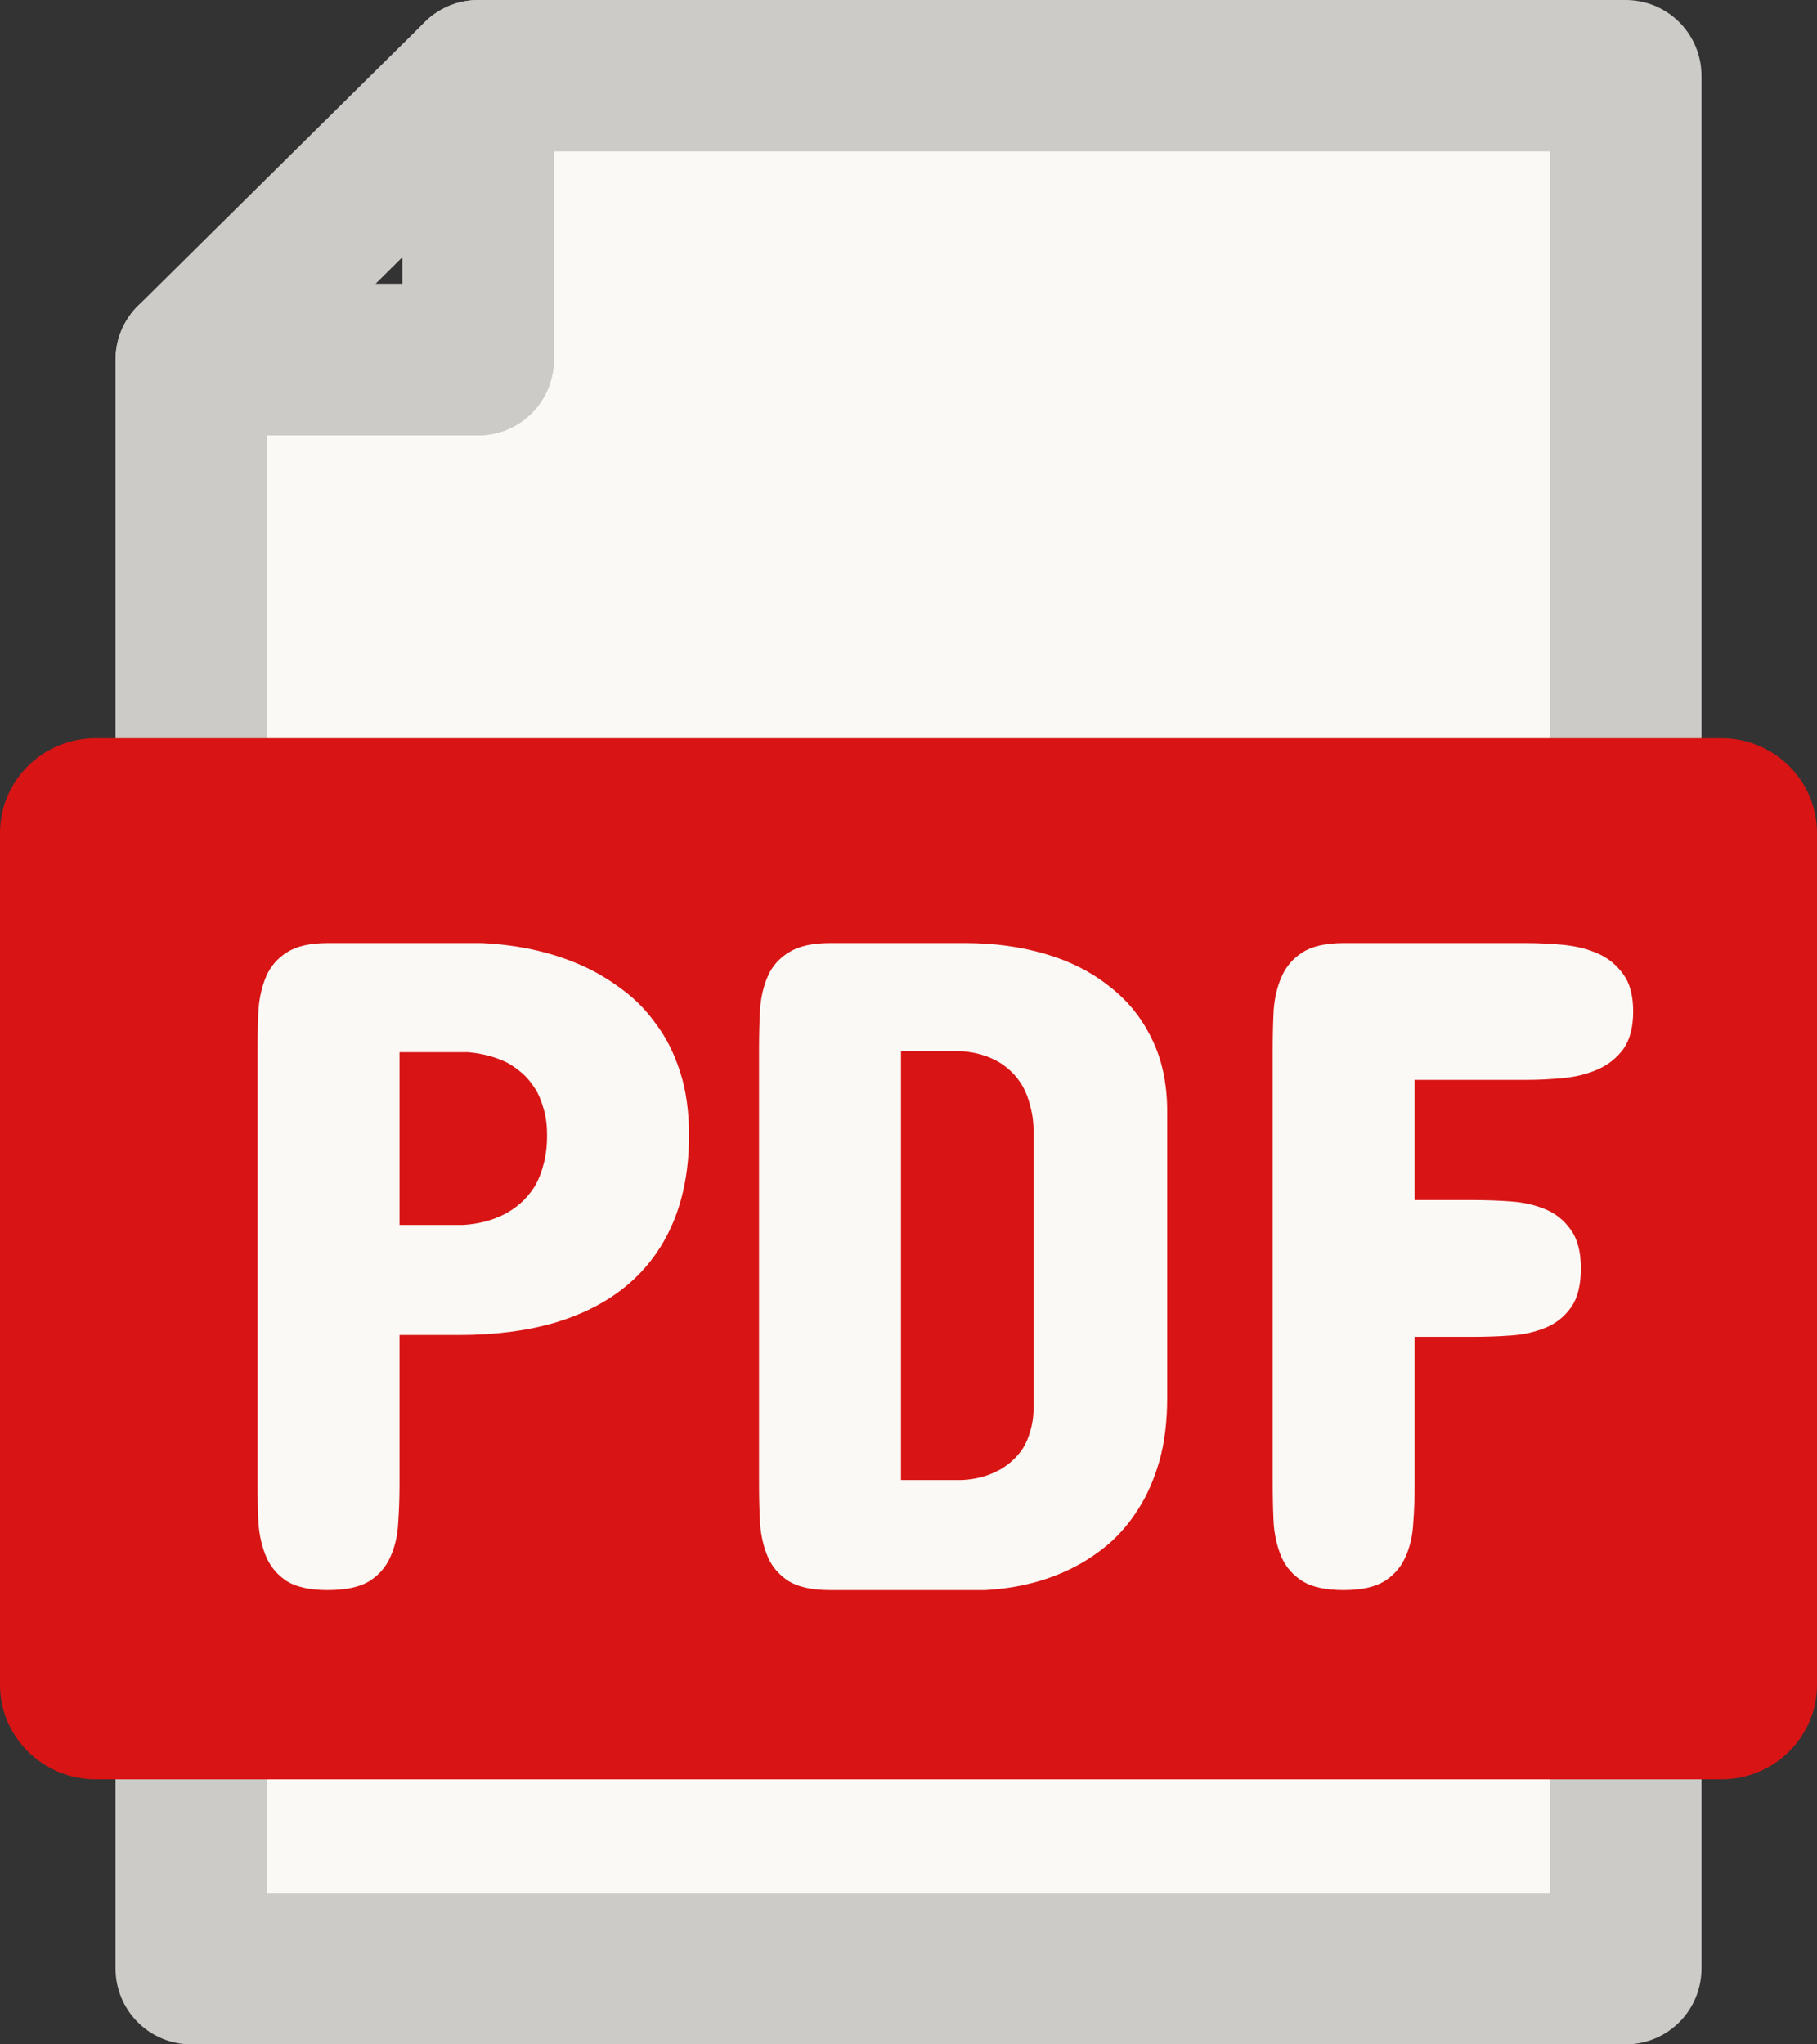
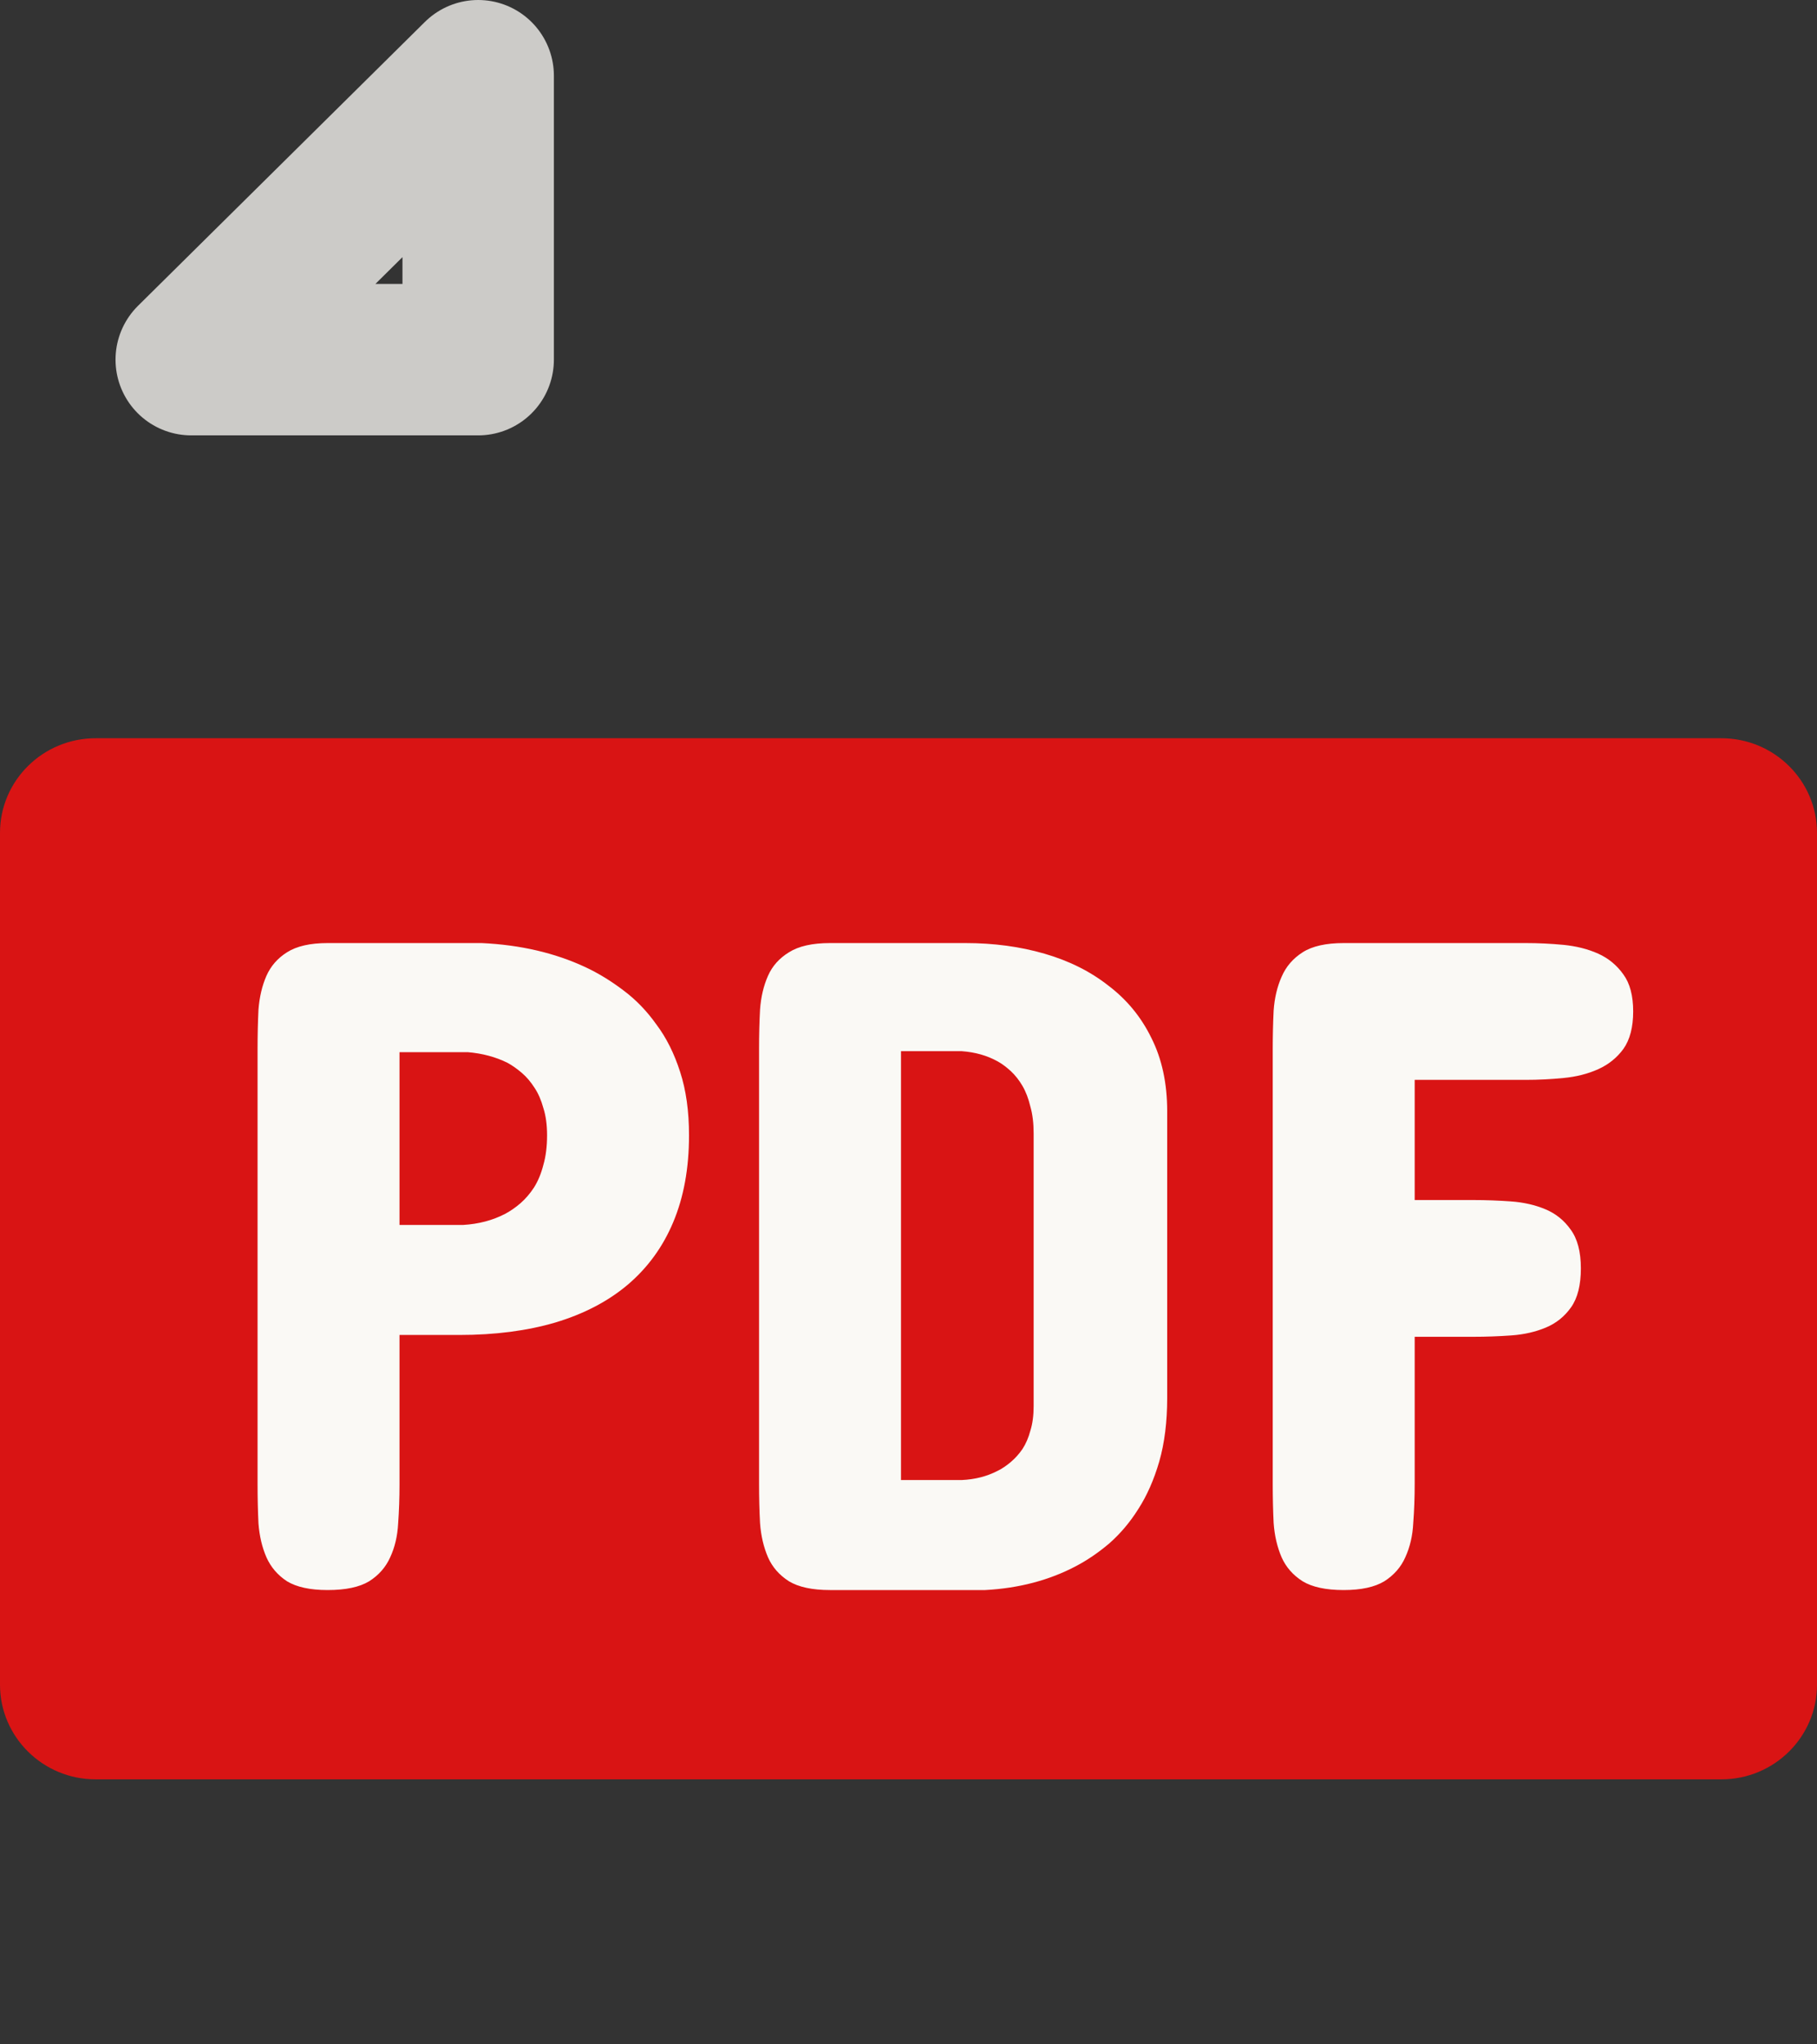
<svg xmlns="http://www.w3.org/2000/svg" width="24" height="27" viewBox="0 0 24 27" fill="none">
  <rect x="0" y="0" width="24" height="27" fill="#333333" stroke="none" />
-   <path d="M21.474 26V1H6.316V4.75H2.526V26H21.474Z" fill="#FAF9F5" stroke="#CCCBC8" stroke-width="2" stroke-miterlimit="10" stroke-linecap="round" stroke-linejoin="round" />
-   <path d="M6.316 4.75V1L2.526 4.75H6.316Z" stroke="#CCCBC8" stroke-width="2" stroke-miterlimit="10" stroke-linecap="round" stroke-linejoin="round" />
+   <path d="M6.316 4.75V1L2.526 4.75H6.316" stroke="#CCCBC8" stroke-width="2" stroke-miterlimit="10" stroke-linecap="round" stroke-linejoin="round" />
  <path d="M22.737 9.75H1.263C0.566 9.75 0 10.31 0 11V22.25C0 22.94 0.566 23.5 1.263 23.5H22.737C23.434 23.5 24 22.94 24 22.25V11C24 10.31 23.434 9.75 22.737 9.75Z" fill="#D91414" />
  <path d="M5.277 17.631V19.608C5.277 19.783 5.271 19.954 5.259 20.121C5.25 20.288 5.215 20.436 5.154 20.567C5.096 20.697 5.004 20.803 4.876 20.884C4.749 20.961 4.566 21 4.327 21C4.097 21 3.918 20.961 3.791 20.884C3.667 20.803 3.577 20.697 3.519 20.567C3.462 20.436 3.427 20.288 3.414 20.121C3.406 19.954 3.402 19.783 3.402 19.608V13.847C3.402 13.672 3.406 13.501 3.414 13.334C3.427 13.167 3.462 13.019 3.519 12.888C3.577 12.758 3.667 12.655 3.791 12.577C3.918 12.496 4.097 12.455 4.327 12.455H6.363C6.873 12.479 7.329 12.585 7.732 12.773C7.905 12.854 8.071 12.956 8.232 13.078C8.396 13.2 8.542 13.35 8.669 13.529C8.801 13.704 8.906 13.914 8.984 14.158C9.062 14.398 9.101 14.677 9.101 14.994C9.101 15.43 9.031 15.812 8.892 16.142C8.756 16.467 8.556 16.742 8.293 16.966C8.034 17.185 7.716 17.352 7.337 17.466C6.963 17.576 6.54 17.631 6.067 17.631H5.277ZM6.116 16.178C6.322 16.166 6.507 16.117 6.671 16.032C6.741 15.995 6.809 15.948 6.875 15.891C6.94 15.834 7 15.765 7.053 15.684C7.107 15.598 7.148 15.499 7.177 15.385C7.21 15.271 7.226 15.141 7.226 14.994C7.226 14.856 7.21 14.736 7.177 14.634C7.148 14.528 7.109 14.439 7.06 14.366C7.01 14.288 6.955 14.223 6.893 14.17C6.831 14.117 6.768 14.072 6.702 14.036C6.546 13.959 6.371 13.912 6.178 13.896H5.277V16.178H6.116ZM12.752 12.455C13.127 12.455 13.474 12.502 13.795 12.595C14.12 12.689 14.401 12.829 14.64 13.017C14.882 13.2 15.072 13.43 15.207 13.706C15.347 13.983 15.417 14.306 15.417 14.677V18.461C15.417 18.778 15.382 19.059 15.312 19.303C15.242 19.543 15.15 19.753 15.034 19.932C14.924 20.107 14.796 20.257 14.652 20.384C14.508 20.506 14.362 20.605 14.214 20.683C13.861 20.87 13.46 20.976 13.012 21H10.964C10.729 21 10.549 20.961 10.421 20.884C10.294 20.803 10.201 20.697 10.144 20.567C10.086 20.432 10.051 20.282 10.039 20.115C10.03 19.948 10.026 19.775 10.026 19.596V13.847C10.026 13.672 10.03 13.501 10.039 13.334C10.051 13.167 10.086 13.019 10.144 12.888C10.201 12.758 10.294 12.655 10.421 12.577C10.549 12.496 10.729 12.455 10.964 12.455H12.752ZM11.901 13.883V19.547H12.703C12.88 19.539 13.038 19.498 13.178 19.425C13.236 19.397 13.293 19.358 13.351 19.309C13.408 19.261 13.46 19.203 13.505 19.138C13.55 19.069 13.585 18.988 13.61 18.894C13.639 18.801 13.653 18.693 13.653 18.571V14.97C13.653 14.835 13.639 14.717 13.61 14.616C13.585 14.51 13.55 14.418 13.505 14.341C13.46 14.264 13.408 14.199 13.351 14.146C13.293 14.093 13.236 14.05 13.178 14.018C13.038 13.94 12.88 13.896 12.703 13.883H11.901ZM20.154 12.455C20.318 12.455 20.485 12.463 20.653 12.479C20.822 12.496 20.974 12.534 21.11 12.595C21.245 12.656 21.357 12.748 21.443 12.87C21.529 12.988 21.572 13.151 21.572 13.358C21.572 13.566 21.529 13.731 21.443 13.853C21.357 13.971 21.245 14.06 21.11 14.121C20.974 14.182 20.822 14.221 20.653 14.237C20.485 14.254 20.318 14.262 20.154 14.262H18.686V15.849H19.463C19.623 15.849 19.788 15.855 19.956 15.867C20.125 15.879 20.277 15.914 20.413 15.971C20.549 16.028 20.66 16.117 20.746 16.239C20.836 16.361 20.881 16.532 20.881 16.752C20.881 16.972 20.838 17.143 20.752 17.265C20.666 17.387 20.555 17.476 20.419 17.533C20.283 17.59 20.131 17.625 19.963 17.637C19.794 17.649 19.628 17.655 19.463 17.655H18.686V19.596C18.686 19.775 18.68 19.948 18.667 20.115C18.659 20.282 18.624 20.432 18.562 20.567C18.505 20.697 18.412 20.803 18.285 20.884C18.157 20.961 17.979 21 17.748 21C17.514 21 17.333 20.961 17.206 20.884C17.078 20.803 16.986 20.697 16.928 20.567C16.87 20.432 16.835 20.282 16.823 20.115C16.815 19.948 16.811 19.775 16.811 19.596V13.859C16.811 13.684 16.815 13.513 16.823 13.346C16.835 13.179 16.87 13.031 16.928 12.901C16.986 12.766 17.078 12.659 17.206 12.577C17.333 12.496 17.514 12.455 17.748 12.455H20.154Z" fill="#FAF9F5" />
</svg>